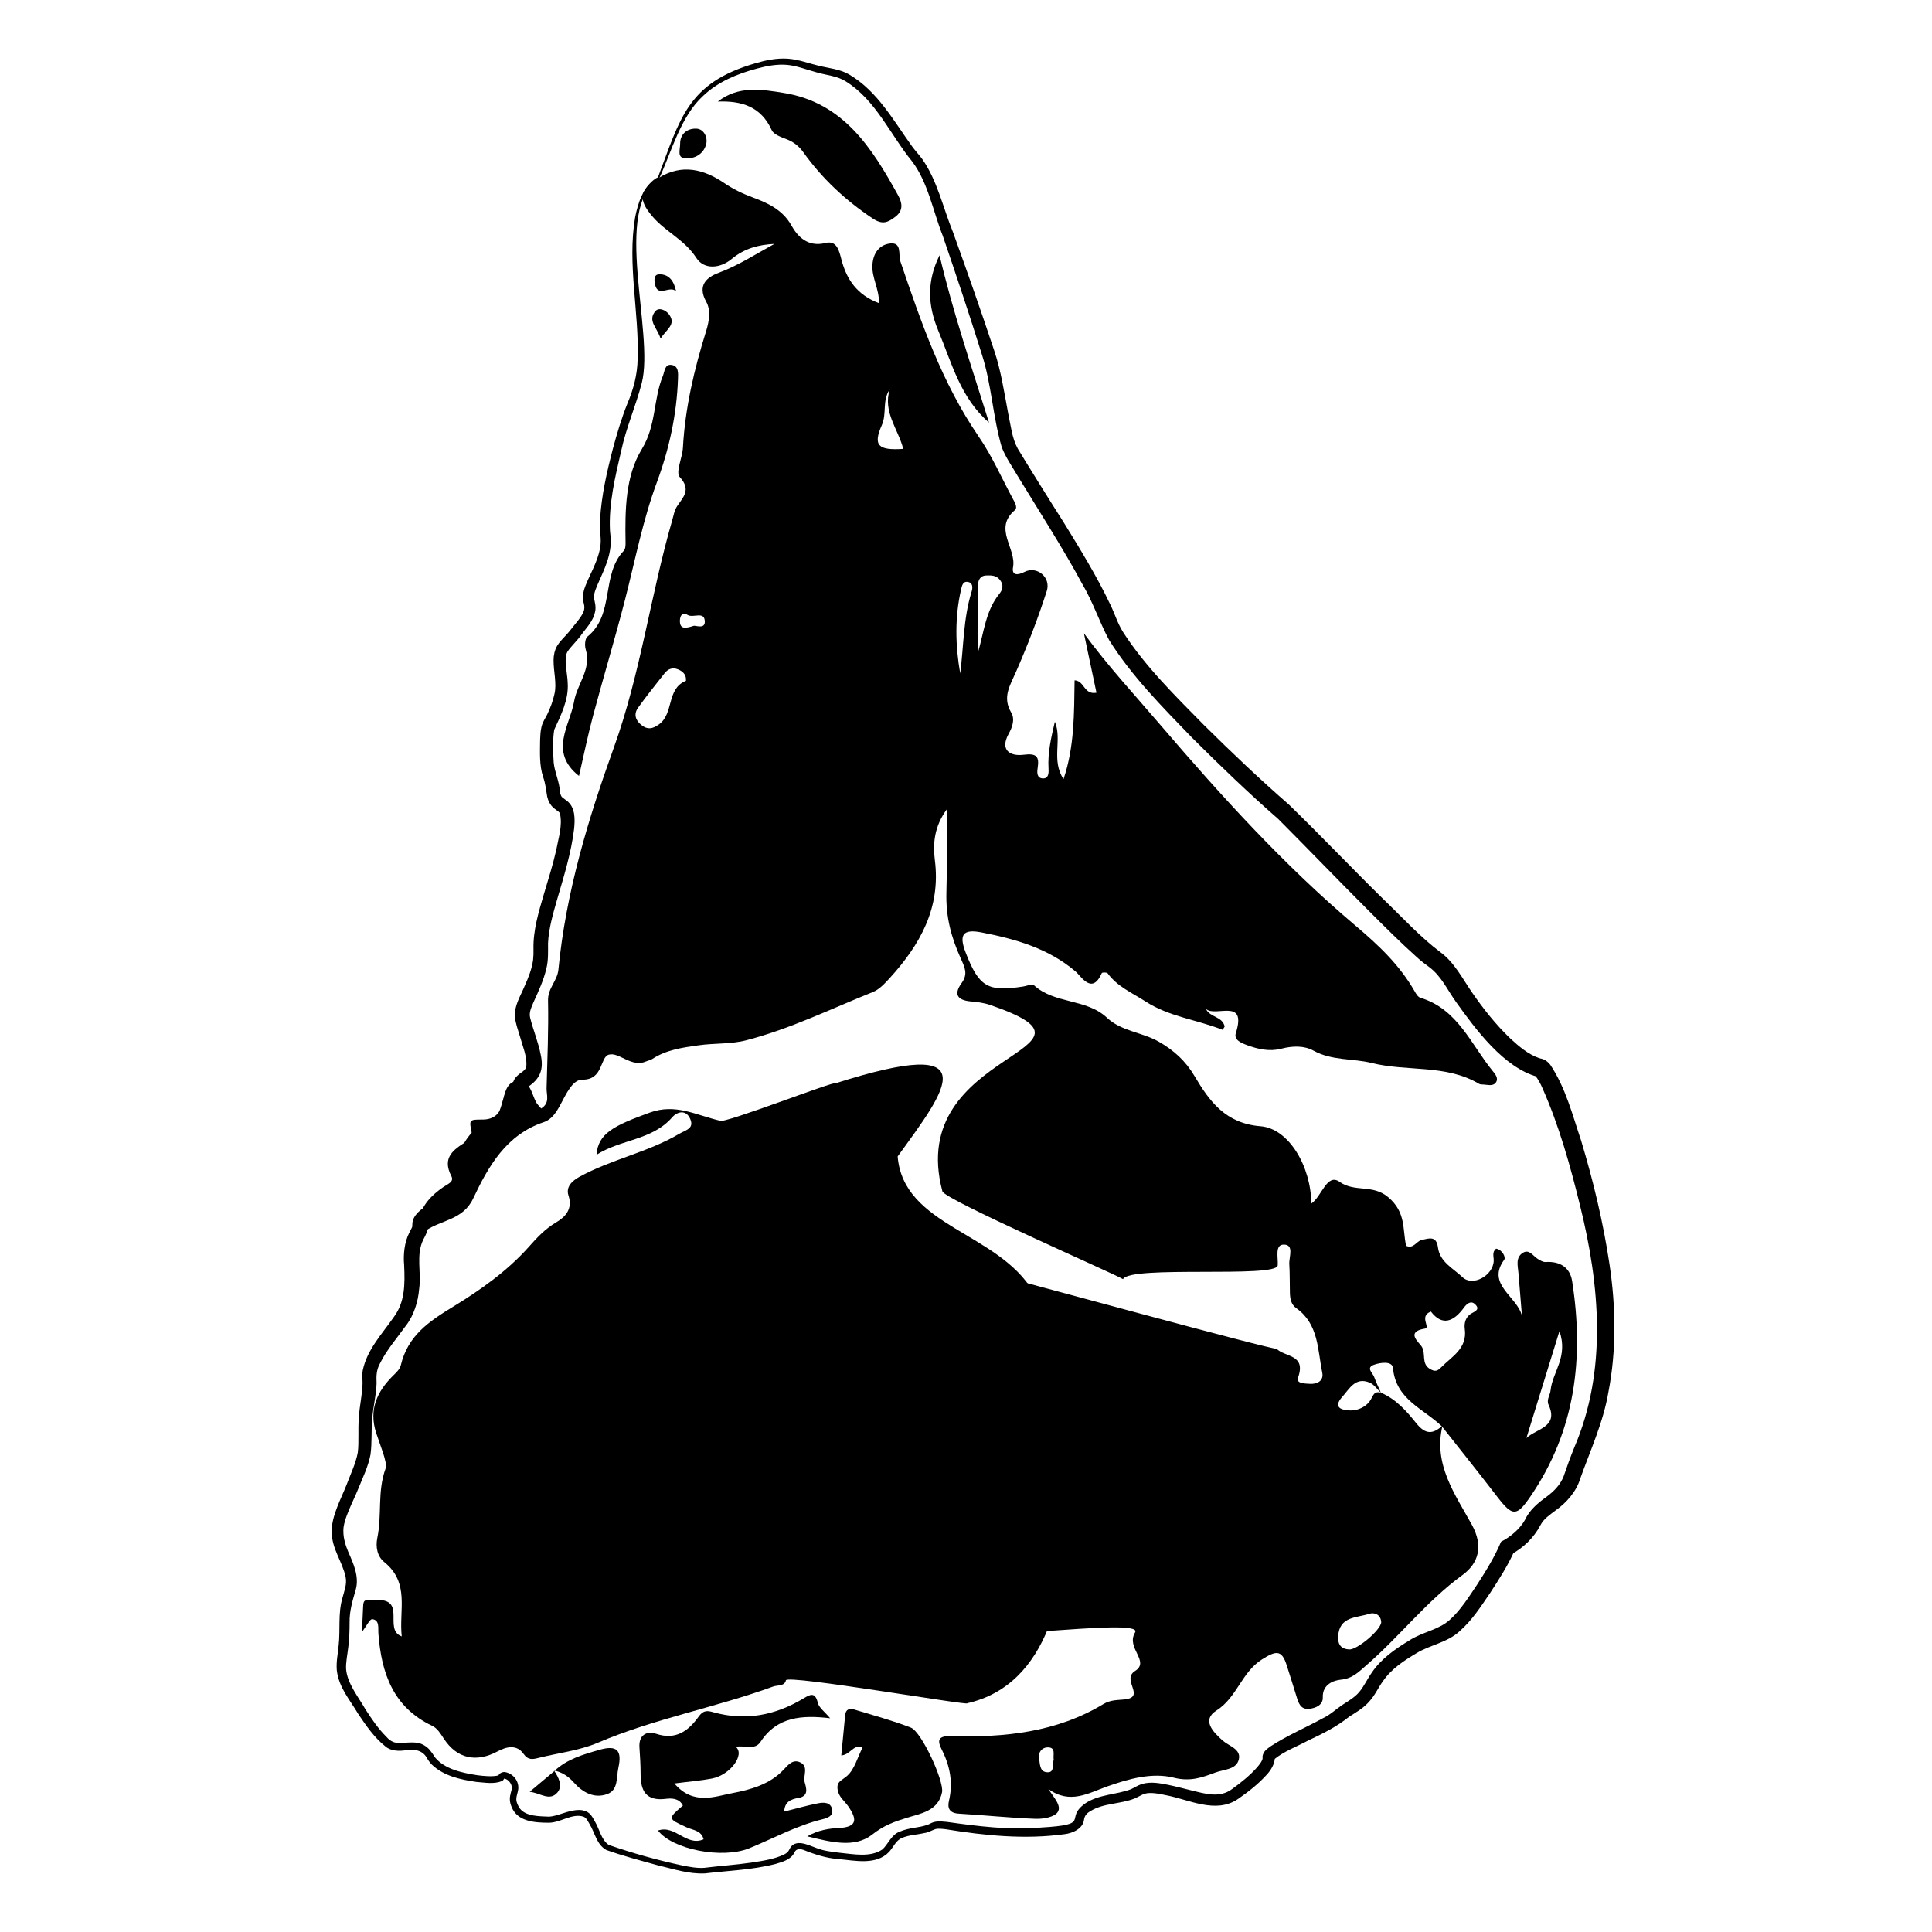
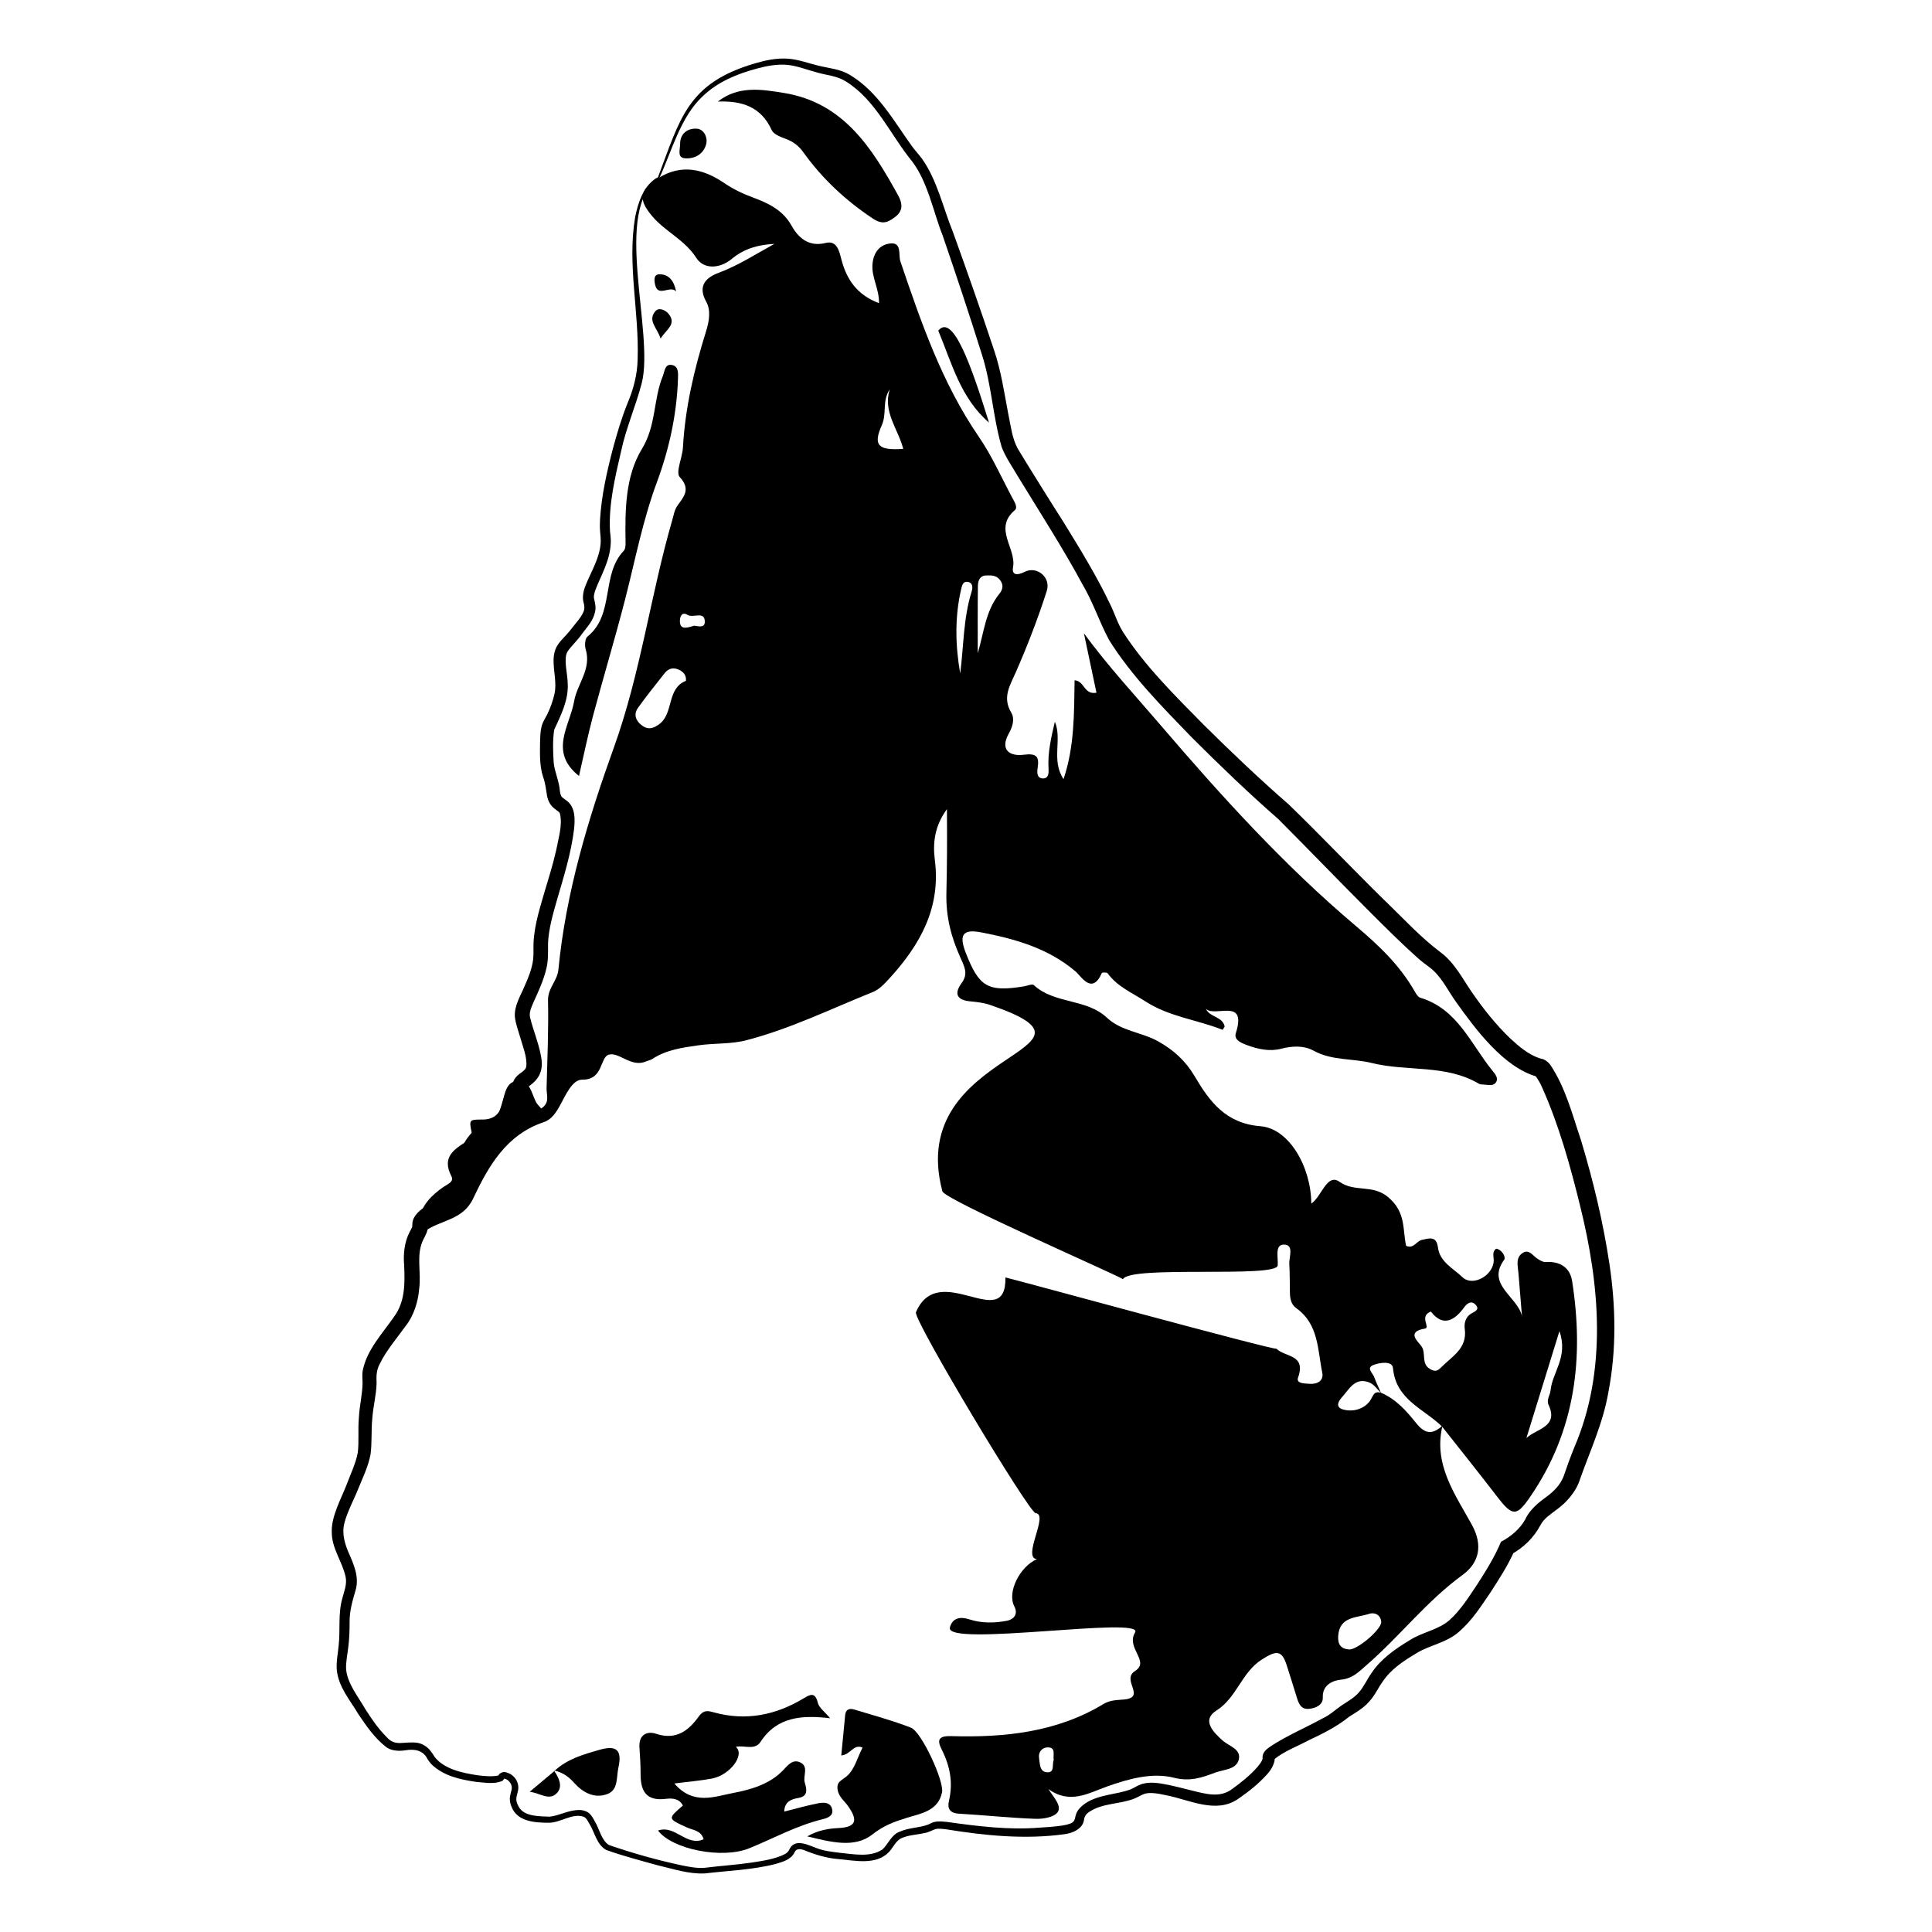
<svg xmlns="http://www.w3.org/2000/svg" fill="none" viewBox="0 0 99 99" height="99" width="99">
  <g clip-path="url(#clip0_2405_11944)">
    <path fill="black" d="M73.92 73.046C73.431 75.031 74.561 76.567 75.424 78.137C76.015 79.215 75.774 80.099 74.944 80.704C73.104 82.043 71.725 83.852 70.023 85.325C69.63 85.666 69.314 86.013 68.703 86.072C68.374 86.103 67.756 86.293 67.783 86.978C67.799 87.366 67.422 87.533 67.077 87.565C66.639 87.608 66.533 87.254 66.432 86.917C66.269 86.383 66.098 85.851 65.929 85.318C65.676 84.522 65.374 84.583 64.657 85.039C63.615 85.704 63.385 86.985 62.331 87.653C61.569 88.135 62.147 88.742 62.654 89.191C62.977 89.477 63.599 89.626 63.482 90.147C63.362 90.682 62.731 90.664 62.282 90.828C61.589 91.086 60.996 91.307 60.153 91.095C59.045 90.815 57.847 91.147 56.736 91.541C55.773 91.882 54.827 92.477 53.722 91.674C54.004 92.119 54.415 92.534 54.198 92.858C54.027 93.115 53.454 93.215 53.066 93.201C51.755 93.154 50.45 93.012 49.139 92.937C48.665 92.91 48.535 92.669 48.627 92.279C48.844 91.354 48.684 90.497 48.26 89.66C48.02 89.186 48.054 88.943 48.738 88.963C51.467 89.042 54.144 88.769 56.546 87.317C56.909 87.096 57.308 87.118 57.62 87.084C58.741 86.963 57.437 86.083 58.163 85.625C58.948 85.129 57.678 84.448 58.163 83.651C58.687 82.794 48.411 84.423 48.675 83.397C48.803 82.9 49.207 82.828 49.669 82.979C50.292 83.182 50.93 83.173 51.566 83.058C51.981 82.984 52.173 82.693 51.979 82.321C51.586 81.567 52.283 80.257 53.134 79.896C52.355 79.824 53.765 77.582 53.07 77.539C52.73 77.519 46.782 67.604 46.935 67.243C48.108 64.498 51.566 68.386 51.521 65.459C51.521 65.434 65.32 69.212 65.41 69.11C65.843 69.555 66.944 69.386 66.515 70.592C66.405 70.903 66.86 70.892 67.109 70.91C67.51 70.937 67.839 70.748 67.756 70.34C67.514 69.167 67.575 67.854 66.432 67.04C66.15 66.839 66.107 66.548 66.098 66.244C66.085 65.757 66.098 65.267 66.067 64.78C66.044 64.41 66.337 63.765 65.771 63.776C65.313 63.785 65.505 64.451 65.473 64.843C65.419 65.502 57.886 64.827 57.547 65.547C56.984 65.217 48.406 61.471 48.291 61.047C46.338 53.715 57.71 53.89 50.736 51.495C50.42 51.387 50.077 51.344 49.744 51.315C49.056 51.254 48.859 50.949 49.274 50.376C49.62 49.901 49.435 49.569 49.216 49.077C48.751 48.037 48.462 47.009 48.496 45.73C48.53 44.399 48.535 42.994 48.523 41.463C47.878 42.34 47.795 43.22 47.903 44.066C48.219 46.52 47.15 48.41 45.587 50.124C45.336 50.397 45.057 50.703 44.727 50.834C42.576 51.698 40.483 52.727 38.229 53.309C37.442 53.511 36.592 53.448 35.778 53.566C34.963 53.681 34.136 53.796 33.421 54.267C33.328 54.328 33.209 54.344 33.107 54.389C32.354 54.723 31.713 53.888 31.192 54.044C30.737 54.179 30.919 55.341 29.839 55.323C29.331 55.316 28.993 56.099 28.709 56.62C28.504 56.998 28.269 57.364 27.874 57.497C25.937 58.142 25.026 59.764 24.241 61.424C23.724 62.518 22.601 62.511 21.803 63.068C21.48 63.294 21.41 62.743 21.471 62.461C21.629 61.73 22.132 61.232 22.718 60.826C22.939 60.673 23.282 60.562 23.129 60.269C22.633 59.31 23.244 58.902 23.916 58.485C24.067 58.39 24.216 58.261 24.169 58.032C24.036 57.382 24.038 57.366 24.717 57.368C25.305 57.371 25.626 57.075 25.745 56.532C25.851 56.047 25.946 55.449 26.487 55.388C27.148 55.314 27.229 56.004 27.459 56.459C27.523 56.584 27.635 56.685 27.73 56.8C28.195 56.516 27.998 56.108 28.008 55.76C28.048 54.258 28.113 52.756 28.082 51.254C28.071 50.633 28.558 50.264 28.614 49.684C28.995 45.746 30.132 41.979 31.463 38.285C32.83 34.489 33.335 30.49 34.451 26.64C34.524 26.394 34.551 26.152 34.711 25.916C35.006 25.483 35.43 25.088 34.833 24.447C34.607 24.206 34.966 23.457 34.995 22.934C35.108 20.895 35.572 18.924 36.177 16.986C36.342 16.456 36.436 15.904 36.186 15.457C35.719 14.616 36.22 14.205 36.822 13.98C37.841 13.601 38.737 13.014 39.682 12.498C38.877 12.538 38.148 12.726 37.494 13.269C36.912 13.754 36.08 13.838 35.678 13.211C35.085 12.286 34.093 11.873 33.423 11.081C32.685 10.211 32.76 9.733 33.743 9.121C34.941 8.377 36.062 8.67 37.106 9.376C37.593 9.706 38.062 9.927 38.613 10.132C39.298 10.389 40.097 10.734 40.55 11.546C40.87 12.123 41.396 12.678 42.305 12.45C42.887 12.304 43.002 12.859 43.119 13.31C43.385 14.32 43.915 15.112 45.043 15.534C45.052 14.794 44.666 14.228 44.705 13.581C44.741 12.942 45.081 12.532 45.625 12.475C46.232 12.414 46.024 13.062 46.139 13.396C47.199 16.515 48.264 19.621 50.154 22.377C50.826 23.356 51.313 24.463 51.877 25.517C51.981 25.713 52.17 25.999 52.001 26.143C50.887 27.088 52.089 28.092 51.911 29.062C51.834 29.477 52.123 29.497 52.498 29.306C53.124 28.983 53.864 29.576 53.639 30.282C53.188 31.692 52.651 33.079 52.058 34.435C51.753 35.132 51.349 35.729 51.819 36.517C52.01 36.839 51.889 37.236 51.692 37.59C51.216 38.447 51.767 38.763 52.452 38.675C53.136 38.587 53.26 38.779 53.17 39.365C53.136 39.584 53.129 39.873 53.429 39.888C53.738 39.904 53.742 39.604 53.729 39.392C53.679 38.558 53.871 37.759 54.054 36.983C54.44 37.895 53.851 38.959 54.498 39.922C55.06 38.26 55.039 36.564 55.064 34.861C55.581 34.888 55.533 35.614 56.185 35.497C55.973 34.493 55.757 33.471 55.542 32.452C56.787 34.15 58.181 35.648 59.505 37.198C62.607 40.822 65.823 44.361 69.461 47.435C70.67 48.457 71.725 49.458 72.495 50.805C72.564 50.929 72.664 51.091 72.783 51.127C74.698 51.705 75.368 53.507 76.482 54.872C76.615 55.034 76.807 55.257 76.647 55.474C76.5 55.675 76.232 55.582 76.011 55.573C75.936 55.571 75.851 55.573 75.79 55.537C74.089 54.526 72.109 54.923 70.291 54.47C69.314 54.227 68.259 54.362 67.305 53.836C66.827 53.572 66.229 53.588 65.651 53.739C65.056 53.895 64.454 53.762 63.883 53.548C63.601 53.442 63.218 53.286 63.326 52.943C63.913 51.091 62.268 52.151 61.795 51.696C61.991 52.138 62.636 52.072 62.755 52.6C62.719 52.657 62.656 52.776 62.645 52.769C61.341 52.251 59.909 52.102 58.696 51.315C58.014 50.873 57.254 50.559 56.756 49.871C56.718 49.819 56.476 49.824 56.46 49.86C55.957 51.003 55.409 50.031 55.118 49.783C53.711 48.586 52.028 48.116 50.289 47.778C49.335 47.593 49.13 47.9 49.482 48.809C50.165 50.573 50.616 50.839 52.443 50.548C52.624 50.519 52.89 50.401 52.976 50.48C54.04 51.461 55.664 51.154 56.727 52.154C57.457 52.842 58.515 52.889 59.368 53.372C60.148 53.814 60.755 54.369 61.208 55.135C61.982 56.446 62.805 57.569 64.596 57.711C66.051 57.828 67.183 59.786 67.194 61.674C67.736 61.309 67.988 60.097 68.644 60.56C69.434 61.117 70.334 60.664 71.141 61.352C72.052 62.125 71.865 62.987 72.052 63.839C72.441 64.011 72.576 63.598 72.853 63.537C73.23 63.456 73.604 63.312 73.683 63.918C73.78 64.674 74.473 64.996 74.939 65.445C75.463 65.951 76.523 65.359 76.541 64.599C76.545 64.378 76.444 64.162 76.663 63.984C76.992 64.04 77.166 64.433 77.08 64.55C76.139 65.826 77.763 66.433 77.989 67.439C77.928 66.704 77.872 65.969 77.808 65.233C77.777 64.863 77.648 64.442 78.03 64.2C78.361 63.99 78.553 64.36 78.796 64.509C78.918 64.584 79.067 64.678 79.198 64.669C79.935 64.62 80.447 64.947 80.558 65.641C81.174 69.575 80.732 73.306 78.424 76.68C77.721 77.708 77.511 77.72 76.742 76.723C75.803 75.505 74.845 74.3 73.891 73.096C72.959 72.187 71.525 71.729 71.38 70.105C71.347 69.726 70.722 69.816 70.395 69.938C69.98 70.094 70.345 70.358 70.417 70.563C70.516 70.84 70.65 71.109 70.765 71.375C70.575 71.195 70.415 70.946 70.192 70.852C69.443 70.534 69.141 71.183 68.76 71.603C68.593 71.788 68.408 72.103 68.811 72.221C69.344 72.374 69.908 72.194 70.198 71.785C70.374 71.537 70.377 71.258 70.767 71.368C71.536 71.693 72.08 72.313 72.571 72.927C73.047 73.522 73.424 73.495 73.918 73.053L73.92 73.046ZM73.32 67.209C72.695 67.446 73.32 68.032 73.018 68.08C72.021 68.242 72.689 68.765 72.84 68.986C73.092 69.352 72.804 69.871 73.277 70.15C73.534 70.301 73.661 70.256 73.841 70.073C74.396 69.505 75.199 69.106 75.057 68.089C75.019 67.811 75.097 67.475 75.397 67.306C75.6 67.191 75.853 67.09 75.589 66.835C75.368 66.62 75.154 66.819 75.025 66.993C74.486 67.737 73.9 67.965 73.32 67.204V67.209ZM35.148 34.75C35.121 34.534 34.963 34.389 34.742 34.299C34.46 34.187 34.23 34.275 34.052 34.502C33.594 35.087 33.125 35.664 32.694 36.268C32.471 36.584 32.55 36.9 32.864 37.15C33.175 37.401 33.436 37.355 33.761 37.123C34.546 36.566 34.138 35.292 35.146 34.888C35.16 34.883 35.146 34.818 35.146 34.748L35.148 34.75ZM79.908 68.213C79.29 70.213 78.754 71.95 78.217 73.687C78.74 73.202 79.881 73.127 79.351 71.984C79.232 71.727 79.433 71.483 79.455 71.242C79.545 70.317 80.373 69.528 79.908 68.213ZM70.776 83.121C70.756 82.74 70.435 82.605 70.156 82.697C69.52 82.909 68.622 82.815 68.57 83.859C68.55 84.281 68.723 84.495 69.132 84.522C69.542 84.549 70.765 83.521 70.778 83.121H70.776ZM50.102 33.474C50.425 32.391 50.497 31.306 51.214 30.422C51.395 30.199 51.431 29.964 51.239 29.716C51.052 29.475 50.788 29.477 50.531 29.488C50.19 29.502 50.111 29.779 50.109 30.041C50.095 31.187 50.102 32.33 50.102 33.476V33.474ZM49.202 34.52C49.383 33.113 49.36 31.694 49.784 30.33C49.852 30.111 49.865 29.84 49.554 29.813C49.34 29.795 49.29 30.021 49.247 30.21C48.92 31.638 48.952 33.075 49.205 34.52H49.202ZM45.591 19.954C45.19 20.552 45.456 21.181 45.185 21.79C44.725 22.823 45 23.092 46.284 23.002C46.029 21.993 45.23 21.114 45.591 19.954ZM53.995 90.183C53.946 89.928 54.133 89.518 53.657 89.541C53.407 89.552 53.194 89.775 53.244 90.086C53.289 90.366 53.267 90.761 53.607 90.81C54.074 90.878 53.896 90.422 53.995 90.183ZM35.538 32.071C35.629 32.03 36.12 32.256 36.116 31.859C36.109 31.282 35.52 31.69 35.227 31.507C34.959 31.34 34.837 31.563 34.839 31.825C34.844 32.224 35.087 32.218 35.538 32.071Z" />
-     <path fill="black" d="M18.54 83.647C18.567 83.11 18.594 82.738 18.605 82.364C18.619 81.874 18.745 82.028 19.194 81.994C20.904 81.867 19.609 83.498 20.586 83.852C20.437 82.499 21.012 81.112 19.69 80.043C19.343 79.763 19.235 79.289 19.336 78.798C19.58 77.636 19.327 76.429 19.76 75.245C19.868 74.952 19.469 74.034 19.271 73.414C18.896 72.239 19.316 71.309 20.141 70.493C20.297 70.34 20.489 70.164 20.536 69.968C20.897 68.452 21.939 67.737 23.245 66.941C24.603 66.113 25.994 65.132 27.093 63.896C27.521 63.413 27.932 62.973 28.498 62.637C28.96 62.364 29.36 61.963 29.13 61.259C28.99 60.828 29.294 60.522 29.7 60.298C31.333 59.403 33.196 59.049 34.806 58.099C35.143 57.901 35.58 57.835 35.37 57.341C35.158 56.838 34.698 56.962 34.448 57.249C33.417 58.44 31.811 58.372 30.566 59.175C30.647 58.079 31.446 57.682 33.3 57.01C34.615 56.534 35.645 57.132 36.891 57.427C37.021 57.626 42.892 55.334 42.771 55.523C50.753 52.977 48.459 55.864 45.998 59.258C46.294 62.863 51.143 63.12 52.961 66.221C53.822 67.692 57.876 85.397 49.564 87.278C49.76 87.432 40.337 85.796 40.272 86.103C40.204 86.417 39.847 86.338 39.613 86.424C36.658 87.502 33.543 88.061 30.634 89.302C29.682 89.707 28.608 89.825 27.593 90.08C27.294 90.154 27.063 90.206 26.824 89.868C26.479 89.38 25.947 89.502 25.505 89.741C24.413 90.33 23.419 90.129 22.74 89.089C22.57 88.832 22.415 88.564 22.146 88.435C20.144 87.486 19.541 85.729 19.39 83.706C19.368 83.415 19.462 83.024 19.079 82.968C18.955 82.95 18.77 83.338 18.533 83.645L18.54 83.647Z" />
    <path fill="black" d="M40.188 92.829C40.781 92.68 41.342 92.52 41.913 92.407C42.206 92.349 42.569 92.337 42.644 92.728C42.707 93.057 42.4 93.161 42.143 93.224C40.826 93.544 39.642 94.2 38.399 94.708C37.001 95.278 34.445 94.766 33.717 93.801C34.596 93.492 35.178 94.638 36.053 94.25C35.938 93.792 35.503 93.783 35.192 93.641C34.208 93.19 34.204 93.201 34.993 92.52C34.804 92.143 34.418 92.141 34.116 92.177C33.099 92.303 32.821 91.764 32.826 90.892C32.826 90.441 32.796 89.992 32.767 89.541C32.722 88.895 33.15 88.686 33.622 88.844C34.644 89.184 35.286 88.681 35.803 87.96C36.049 87.614 36.265 87.657 36.561 87.741C38.209 88.201 39.741 87.894 41.182 87.026C41.516 86.825 41.771 86.69 41.906 87.254C41.967 87.508 42.258 87.709 42.538 88.047C41.101 87.878 39.82 87.96 38.972 89.256C38.672 89.714 38.128 89.412 37.706 89.513C38.185 89.913 37.42 90.957 36.482 91.137C35.909 91.246 35.322 91.291 34.556 91.39C35.525 92.529 36.649 92.049 37.542 91.882C38.451 91.71 39.45 91.437 40.154 90.684C40.388 90.431 40.634 90.132 41.006 90.31C41.457 90.526 41.139 90.991 41.236 91.334C41.32 91.636 41.45 92.035 40.925 92.128C40.539 92.195 40.206 92.315 40.185 92.831L40.188 92.829Z" />
    <path fill="black" d="M41.361 94.101C41.943 93.774 42.462 93.697 42.981 93.673C43.96 93.625 43.914 93.201 43.457 92.547C43.267 92.279 42.976 92.076 42.922 91.706C42.861 91.289 43.1 91.266 43.407 91C43.791 90.666 43.937 90.059 44.199 89.55C43.73 89.347 43.59 89.917 43.109 89.953C43.177 89.245 43.245 88.566 43.308 87.89C43.337 87.572 43.54 87.529 43.784 87.603C44.751 87.899 45.735 88.162 46.675 88.528C47.223 88.74 48.387 91.275 48.272 91.843C48.078 92.804 47.169 92.931 46.479 93.145C45.818 93.35 45.288 93.54 44.702 94.002C43.791 94.721 42.575 94.39 41.364 94.099L41.361 94.101Z" />
    <path fill="black" d="M36.783 5.204C37.841 4.38 39.021 4.577 40.164 4.762C43.22 5.255 44.68 7.579 46.019 10.005C46.222 10.375 46.317 10.777 45.88 11.108C45.496 11.399 45.225 11.533 44.714 11.192C43.322 10.263 42.131 9.153 41.163 7.8C40.933 7.479 40.66 7.267 40.293 7.128C40.02 7.022 39.648 6.893 39.546 6.67C38.998 5.463 38.017 5.159 36.783 5.204Z" />
    <path fill="black" d="M29.664 39.758C28.108 38.526 29.204 37.184 29.419 35.937C29.57 35.05 30.321 34.29 30.012 33.271C29.953 33.075 29.973 32.723 30.102 32.621C31.514 31.482 30.785 29.448 31.965 28.221C32.051 28.131 32.057 27.939 32.055 27.797C32.026 26.141 32.042 24.4 32.89 23.011C33.634 21.795 33.472 20.466 33.965 19.269C34.058 19.043 34.06 18.655 34.399 18.698C34.789 18.745 34.75 19.134 34.741 19.424C34.678 21.24 34.29 23.011 33.666 24.695C32.935 26.665 32.547 28.71 32.028 30.729C31.514 32.725 30.918 34.699 30.386 36.688C30.118 37.694 29.91 38.716 29.669 39.762L29.664 39.758Z" />
-     <path fill="black" d="M50.682 21.657C49.22 20.397 48.776 18.617 48.079 16.943C47.533 15.629 47.486 14.415 48.145 13.082C48.835 16.021 49.798 18.822 50.68 21.657H50.682Z" />
+     <path fill="black" d="M50.682 21.657C49.22 20.397 48.776 18.617 48.079 16.943C48.835 16.021 49.798 18.822 50.68 21.657H50.682Z" />
    <path fill="black" d="M28.412 90.745C29.064 90.134 29.885 89.904 30.717 89.665C31.617 89.407 31.883 89.694 31.687 90.585C31.577 91.086 31.694 91.731 31.103 91.938C30.447 92.171 29.86 91.853 29.414 91.35C29.129 91.027 28.802 90.808 28.383 90.722L28.412 90.745Z" />
    <path fill="black" d="M34.852 7.317C34.87 6.897 35.172 6.577 35.677 6.591C36.074 6.602 36.255 7.04 36.198 7.331C36.097 7.838 35.668 8.136 35.143 8.115C34.669 8.097 34.854 7.703 34.854 7.317H34.852Z" />
    <path fill="black" d="M28.383 90.72C28.627 91.077 28.852 91.521 28.557 91.859C28.16 92.313 27.689 91.877 27.141 91.816C27.632 91.406 28.025 91.077 28.417 90.745C28.415 90.745 28.386 90.72 28.386 90.72H28.383Z" />
    <path fill="black" d="M33.847 17.345C33.674 16.788 33.166 16.431 33.586 15.942C33.769 15.728 34.127 15.901 34.278 16.104C34.666 16.623 34.159 16.867 33.85 17.345H33.847Z" />
    <path fill="black" d="M34.646 14.934C34.342 14.593 33.713 15.265 33.568 14.584C33.532 14.419 33.469 14.065 33.774 14.056C34.272 14.043 34.538 14.39 34.646 14.934Z" />
    <path fill="black" d="M33.777 9.148C31.35 10.671 33.551 17.054 32.884 19.634C32.577 20.814 32.087 21.91 31.83 23.108C31.521 24.445 31.185 25.823 31.257 27.199C31.275 27.416 31.311 27.632 31.296 27.84C31.255 28.74 30.791 29.497 30.522 30.199C30.459 30.37 30.416 30.546 30.434 30.648C30.488 30.873 30.545 31.099 30.497 31.336C30.4 31.821 30.08 32.13 29.818 32.486C29.622 32.786 29.257 33.12 29.079 33.39C28.862 33.774 29.083 34.496 29.09 35.008C29.146 35.862 28.74 36.65 28.4 37.392C28.314 37.913 28.337 38.558 28.373 39.081C28.422 39.573 28.661 40.044 28.691 40.547L28.711 40.657C28.718 40.694 28.731 40.718 28.74 40.75C28.785 40.863 28.812 40.858 29.052 41.039C29.491 41.379 29.466 41.993 29.417 42.48C29.268 43.712 28.896 44.898 28.555 46.066C28.334 46.833 28.113 47.6 28.082 48.337C28.082 48.757 28.102 49.194 28.003 49.607C27.861 50.225 27.588 50.807 27.333 51.367C27.222 51.644 27.101 51.872 27.164 52.145C27.324 52.797 27.574 53.363 27.709 54.053C27.87 54.802 27.676 55.284 27.049 55.697C27.024 55.715 27.042 55.713 27.055 55.675C27.062 55.663 27.067 55.65 27.069 55.636C27.073 55.607 27.064 55.659 27.062 55.672C27.051 55.803 26.916 56.011 26.843 56.069C26.622 56.268 26.557 56.525 26.469 56.816C26.419 56.994 26.374 57.233 26.234 57.481C26 57.921 25.504 58.169 25.109 58.347C24.613 58.568 24.315 59.22 24.236 59.723C24.353 61.573 23.783 61.735 22.299 62.475C22.143 62.558 21.985 62.669 21.945 62.727C21.931 62.755 21.933 62.727 21.926 62.8C21.938 63.077 21.8 63.312 21.696 63.51C21.299 64.304 21.602 65.193 21.478 66.05C21.428 66.686 21.209 67.405 20.805 67.922C20.361 68.544 19.808 69.178 19.475 69.859C19.283 70.2 19.281 70.513 19.297 70.881C19.281 71.499 19.114 72.108 19.076 72.703C19.015 73.308 19.071 73.917 18.985 74.542C18.859 75.178 18.582 75.73 18.347 76.314C18.146 76.838 17.56 77.893 17.596 78.471C17.594 78.816 17.7 79.174 17.849 79.528C18.11 80.117 18.408 80.771 18.236 81.432C18.067 82.025 17.903 82.537 17.914 83.153C17.914 83.552 17.9 83.981 17.849 84.387C17.803 84.797 17.713 85.194 17.736 85.544C17.803 86.277 18.367 86.958 18.73 87.596C19.051 88.093 19.382 88.584 19.799 88.997C20.26 89.534 20.675 89.209 21.392 89.306C21.629 89.347 21.854 89.484 22.008 89.656C22.114 89.782 22.202 89.906 22.285 90.046C22.786 90.664 23.699 90.849 24.464 90.968C24.816 91.011 25.213 91.054 25.558 90.975C25.547 90.982 25.562 90.971 25.535 91C25.51 91.047 25.522 91.043 25.533 91C25.576 90.849 25.788 90.781 25.898 90.81C26.286 90.889 26.577 91.234 26.559 91.636C26.546 91.862 26.451 92.015 26.458 92.213C26.46 92.362 26.548 92.545 26.643 92.678C26.958 93.082 27.64 93.068 28.142 93.091C28.535 93.061 28.936 92.854 29.345 92.782C29.552 92.743 29.789 92.716 30.028 92.818C30.254 92.903 30.373 93.138 30.482 93.334C30.721 93.731 30.808 94.279 31.194 94.539C32.417 94.963 33.682 95.317 34.947 95.588C35.317 95.662 35.728 95.743 36.095 95.712C36.91 95.61 37.706 95.561 38.5 95.445C39.075 95.355 39.682 95.274 40.198 95.019C40.327 94.951 40.399 94.882 40.451 94.764C40.735 94.169 41.432 94.557 41.858 94.706C42.233 94.852 42.611 94.886 43.006 94.938C43.728 95.008 44.599 95.195 45.223 94.766C45.514 94.491 45.677 94.022 46.085 93.867C46.597 93.639 47.086 93.675 47.556 93.497C47.639 93.467 47.707 93.415 47.844 93.37C48.115 93.303 48.311 93.346 48.519 93.359C50.113 93.582 51.694 93.783 53.302 93.65C56.023 93.492 54.471 93.219 55.619 92.405C56.327 91.938 57.195 91.972 57.949 91.686C58.107 91.618 58.278 91.494 58.524 91.413C58.989 91.286 59.41 91.374 59.852 91.458C60.261 91.543 60.646 91.645 61.039 91.742C61.763 91.918 62.498 92.152 63.132 91.677C63.585 91.352 64.066 90.966 64.436 90.542C64.557 90.389 64.675 90.247 64.697 90.118C64.702 90.109 64.697 90.107 64.697 90.107C64.697 90.1 64.699 90.125 64.697 90.089C64.684 89.983 64.713 89.904 64.758 89.818C64.844 89.653 65.006 89.57 65.101 89.489C65.963 88.927 66.903 88.532 67.794 88.043C68.171 87.865 68.434 87.603 68.764 87.378C69.129 87.141 69.427 86.969 69.648 86.705C69.894 86.417 70.056 86.045 70.284 85.724C70.76 85.005 71.5 84.493 72.217 84.06C72.889 83.62 73.724 83.525 74.299 82.995C74.835 82.515 75.266 81.834 75.708 81.171C76.155 80.48 76.602 79.754 76.917 79.001C77.407 78.75 77.896 78.342 78.162 77.848C78.374 77.372 78.85 76.982 79.231 76.711C79.649 76.402 79.944 76.089 80.118 75.663C80.291 75.162 80.474 74.648 80.673 74.163C82.364 70.227 81.976 65.844 80.966 61.782C80.468 59.748 79.883 57.655 79.035 55.754C78.947 55.541 78.805 55.287 78.674 55.124C78.697 55.147 78.753 55.169 78.789 55.178C78.826 55.185 78.785 55.178 78.783 55.176C77.064 54.714 75.605 52.736 74.619 51.355C74.145 50.694 73.868 50.036 73.252 49.567C73.092 49.452 72.783 49.219 72.6 49.046C71.777 48.308 71.024 47.555 70.259 46.792C68.656 45.193 67.088 43.56 65.498 41.966C63.969 40.63 62.5 39.216 61.064 37.782C59.552 36.214 58.003 34.663 56.837 32.804C56.325 31.857 56.02 30.864 55.438 29.89C54.547 28.219 53.138 26.015 52.143 24.384C51.863 23.902 51.53 23.437 51.329 22.909C50.869 21.328 50.81 19.706 50.318 18.177C49.68 16.138 48.999 14.097 48.306 12.074C47.815 10.838 47.553 9.342 46.737 8.269C45.616 6.895 44.883 5.131 43.342 4.171C42.891 3.884 42.363 3.859 41.863 3.713C41.333 3.571 40.839 3.37 40.333 3.323C39.828 3.28 39.307 3.372 38.8 3.51C37.782 3.78 36.783 4.189 36.016 4.926C34.873 5.977 34.417 7.759 33.781 9.139L33.777 9.148ZM33.716 9.083C34.855 6.088 35.211 4.25 38.716 3.239C39.237 3.086 39.788 2.971 40.356 3.005C40.927 3.045 41.443 3.248 41.951 3.368C42.481 3.498 43.063 3.541 43.536 3.83C44.975 4.685 45.796 6.198 46.741 7.506C46.897 7.721 47.089 7.924 47.244 8.131C48.031 9.241 48.325 10.655 48.832 11.893C49.563 13.919 50.273 15.938 50.952 17.985C51.297 19.012 51.458 20.11 51.658 21.168C51.798 21.817 51.852 22.44 52.152 22.99C52.522 23.611 54.051 26.065 54.482 26.73C55.332 28.11 56.187 29.495 56.889 30.968C57.121 31.437 57.261 31.933 57.547 32.387C58.668 34.132 60.227 35.666 61.695 37.155C63.105 38.553 64.557 39.931 66.055 41.237C67.719 42.852 69.287 44.508 70.931 46.12C71.892 47.041 72.785 48.026 73.836 48.813C74.524 49.319 74.964 50.18 75.408 50.823C75.997 51.682 76.656 52.512 77.393 53.216C77.849 53.636 78.311 54.026 78.862 54.218C78.886 54.227 78.907 54.229 78.929 54.236L78.961 54.245C79.155 54.278 79.324 54.414 79.439 54.56C80.228 55.742 80.578 57.138 81.018 58.442C81.645 60.522 82.15 62.628 82.473 64.78C82.797 66.943 82.836 69.174 82.418 71.334C82.152 72.895 81.489 74.321 80.968 75.784C80.772 76.434 80.264 77.005 79.73 77.383C79.394 77.641 79.114 77.814 78.934 78.155C78.589 78.807 78.061 79.312 77.413 79.664L77.61 79.452C77.265 80.23 76.82 80.911 76.365 81.615C75.889 82.309 75.449 83.011 74.797 83.584C74.166 84.172 73.284 84.285 72.594 84.707C71.937 85.1 71.301 85.512 70.868 86.144C70.624 86.478 70.462 86.861 70.173 87.179C69.869 87.535 69.449 87.766 69.14 87.964C68.495 88.487 67.756 88.848 67.02 89.195C66.452 89.5 65.789 89.744 65.299 90.147C65.299 90.147 65.293 90.154 65.299 90.145C65.32 90.111 65.326 90.066 65.32 90.019C65.358 90.357 65.096 90.749 64.898 90.953C64.463 91.431 63.984 91.805 63.452 92.175C62.309 92.973 60.924 92.209 59.733 91.988C59.356 91.907 58.957 91.832 58.668 91.913C58.528 91.952 58.361 92.062 58.15 92.155C57.41 92.455 56.548 92.385 55.869 92.811C55.671 92.924 55.578 93.055 55.549 93.24C55.495 93.718 54.944 93.943 54.55 93.988C52.517 94.268 50.474 94.061 48.469 93.736C48.277 93.713 48.065 93.691 47.943 93.725C47.804 93.767 47.54 93.916 47.364 93.93C46.971 94.022 46.572 94.027 46.218 94.182C45.911 94.302 45.78 94.656 45.559 94.895C44.896 95.597 43.802 95.335 42.956 95.263C42.348 95.218 41.739 95.024 41.184 94.798C40.996 94.735 40.8 94.721 40.712 94.92C40.534 95.297 40.092 95.409 39.738 95.515C38.558 95.818 37.318 95.856 36.127 95.998C35.288 96.041 34.501 95.766 33.698 95.581C32.814 95.335 31.936 95.107 31.068 94.798C30.572 94.525 30.484 93.912 30.213 93.474C30.125 93.334 30.06 93.154 29.9 93.091C29.309 92.901 28.724 93.406 28.113 93.402C27.414 93.4 26.503 93.348 26.212 92.581C26.167 92.477 26.133 92.358 26.126 92.234C26.11 91.977 26.225 91.767 26.225 91.625C26.241 91.424 26.054 91.174 25.849 91.144C25.822 91.14 25.808 91.147 25.824 91.14C25.831 91.138 25.835 91.126 25.837 91.126C25.84 91.11 25.842 91.126 25.801 91.196C25.763 91.25 25.75 91.243 25.72 91.268C25.292 91.437 24.854 91.341 24.414 91.311C23.584 91.187 22.725 91.013 22.093 90.389C22.055 90.346 22.019 90.301 21.985 90.253L21.895 90.118C21.672 89.674 21.225 89.615 20.769 89.689C20.469 89.739 20.027 89.73 19.761 89.5C19.184 89.047 18.764 88.431 18.36 87.833C17.93 87.102 17.357 86.471 17.258 85.58C17.224 85.122 17.319 84.723 17.352 84.333C17.447 83.525 17.312 82.686 17.546 81.888C17.643 81.511 17.783 81.191 17.713 80.816C17.546 80.011 16.987 79.355 17 78.475C16.982 77.686 17.49 76.777 17.763 76.073C17.964 75.536 18.232 74.986 18.334 74.433C18.403 73.858 18.334 73.249 18.39 72.649C18.419 72.036 18.57 71.461 18.579 70.87C18.577 70.655 18.548 70.428 18.591 70.211C18.812 69.147 19.594 68.339 20.185 67.482C20.749 66.724 20.756 65.813 20.709 64.825C20.661 64.32 20.715 63.659 20.979 63.156C21.026 63.057 21.083 62.958 21.11 62.899C21.123 62.87 21.123 62.858 21.121 62.879L21.13 62.736C21.126 62.283 21.604 61.925 21.911 61.773C22.253 61.579 22.648 61.41 22.975 61.223C23.259 61.072 23.377 60.892 23.417 60.546C23.469 60.264 23.424 59.967 23.431 59.676C23.517 58.954 23.864 58.259 24.434 57.804C24.798 57.553 25.404 57.377 25.535 57.082C25.734 56.662 25.788 56.017 26.16 55.632C26.205 55.58 26.259 55.528 26.286 55.503C26.316 55.474 26.293 55.496 26.286 55.512C26.286 55.521 26.284 55.517 26.286 55.512C26.322 55.226 26.611 55.029 26.782 54.91C26.904 54.808 26.947 54.752 26.967 54.651C27.024 54.163 26.776 53.593 26.634 53.081C26.541 52.776 26.426 52.452 26.386 52.129C26.329 51.549 26.686 51.013 26.889 50.512C27.089 50.067 27.254 49.646 27.317 49.185C27.335 48.962 27.344 48.854 27.337 48.644C27.312 47.674 27.604 46.729 27.856 45.863C28.088 45.087 28.328 44.327 28.503 43.556C28.616 42.938 28.833 42.3 28.693 41.691C28.673 41.643 28.661 41.625 28.612 41.584C28.569 41.544 28.472 41.492 28.359 41.391C28.197 41.253 28.084 41.027 28.039 40.822C27.982 40.482 27.951 40.148 27.831 39.816C27.628 39.203 27.671 38.524 27.676 37.899C27.687 37.687 27.689 37.48 27.752 37.225C27.809 36.992 27.94 36.81 28.037 36.616C28.197 36.289 28.337 35.907 28.411 35.562C28.54 35.026 28.359 34.41 28.366 33.814C28.366 33.587 28.418 33.311 28.555 33.084C28.761 32.761 28.966 32.617 29.171 32.357C29.426 32.021 29.877 31.548 29.933 31.239C29.96 31.115 29.933 30.973 29.897 30.849C29.825 30.558 29.915 30.217 30.003 30.007C30.163 29.603 30.351 29.256 30.497 28.895C30.68 28.451 30.813 28.009 30.777 27.549L30.752 27.251C30.732 27.032 30.736 26.825 30.748 26.613C30.822 25.381 31.097 24.183 31.404 22.999C31.616 22.215 31.846 21.436 32.151 20.674C32.464 19.936 32.66 19.197 32.674 18.394C32.755 15.987 32.139 13.547 32.543 11.147C32.687 10.407 32.947 9.595 33.594 9.148L33.664 9.11L33.7 9.094C33.716 9.088 33.723 9.083 33.723 9.09L33.716 9.083Z" />
  </g>
  <defs>
    <clipPath id="clip0_2405_11944">
      <rect transform="translate(17 3)" fill="white" height="93" width="65.72" />
    </clipPath>
  </defs>
</svg>